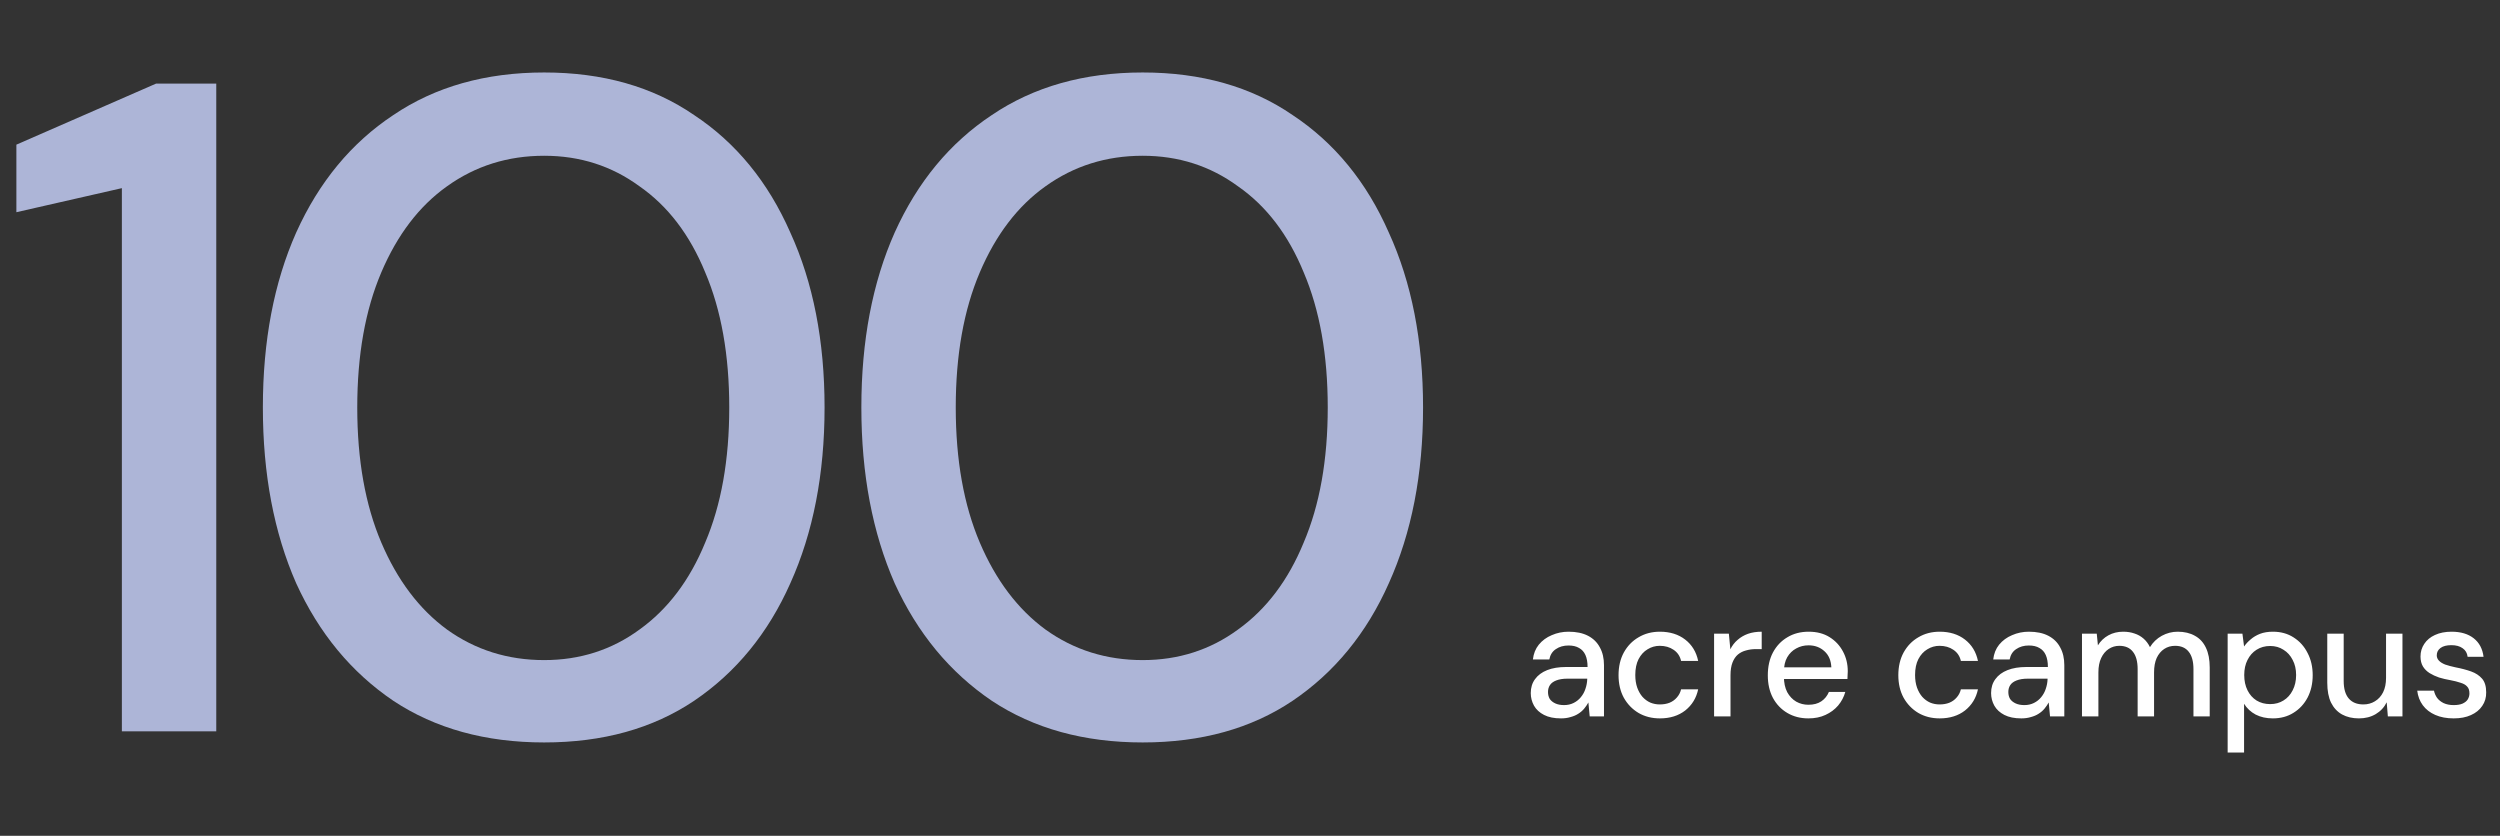
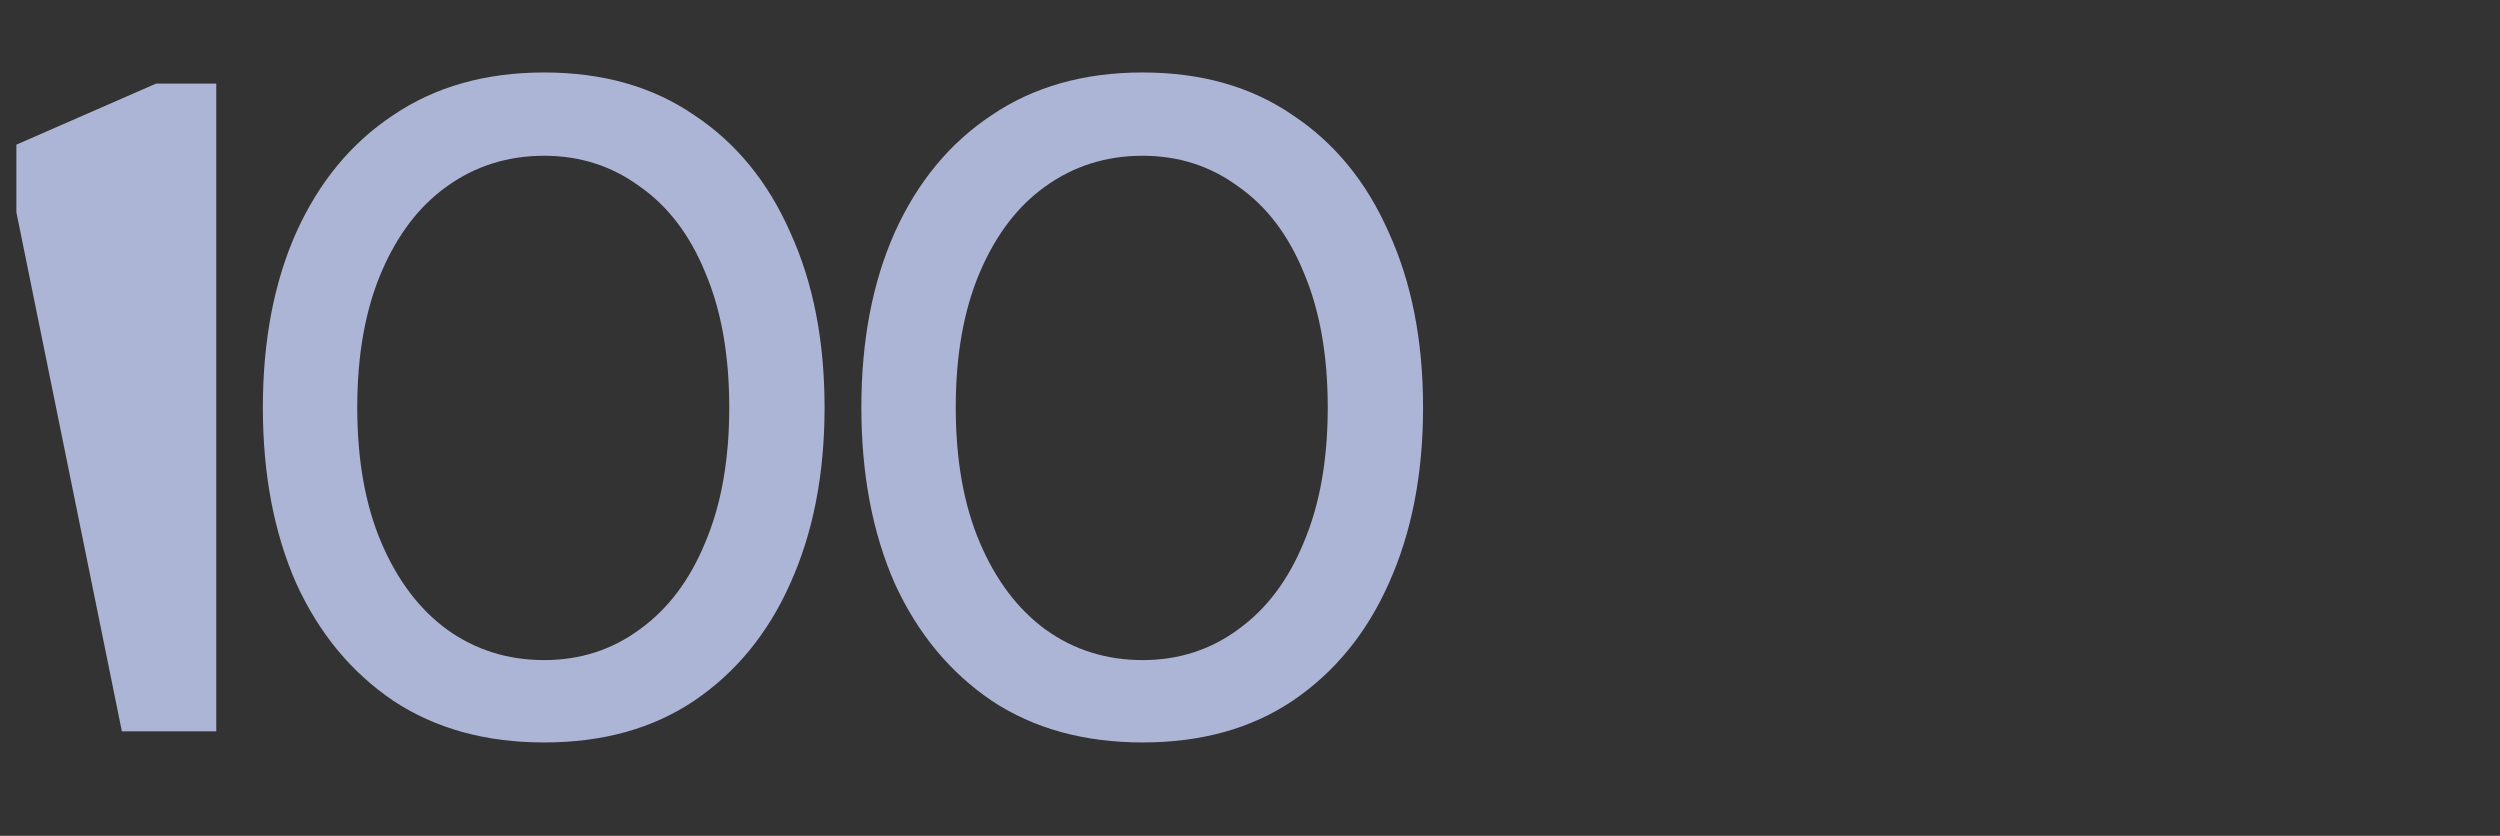
<svg xmlns="http://www.w3.org/2000/svg" width="335" height="112" viewBox="0 0 335 112" fill="none">
  <rect x="0" y="0" width="335" height="112" fill="#333333" stroke="none" />
-   <path d="M16.331 98V25.212L2.195 28.436V19.384L20.919 11.2H28.979V98H16.331ZM72.92 99.488C65.067 99.488 58.329 97.628 52.708 93.908C47.087 90.105 42.747 84.856 39.688 78.16C36.712 71.381 35.224 63.528 35.224 54.6C35.224 45.672 36.712 37.86 39.688 31.164C42.747 24.385 47.087 19.136 52.708 15.416C58.329 11.613 65.067 9.712 72.92 9.712C80.773 9.712 87.469 11.613 93.008 15.416C98.629 19.136 102.928 24.385 105.904 31.164C108.963 37.86 110.492 45.672 110.492 54.6C110.492 63.528 108.963 71.381 105.904 78.16C102.928 84.856 98.629 90.105 93.008 93.908C87.469 97.628 80.773 99.488 72.92 99.488ZM72.92 88.452C77.715 88.452 81.972 87.088 85.692 84.36C89.495 81.632 92.429 77.747 94.496 72.704C96.645 67.661 97.72 61.627 97.72 54.6C97.72 47.573 96.645 41.539 94.496 36.496C92.429 31.453 89.495 27.609 85.692 24.964C81.972 22.236 77.715 20.872 72.92 20.872C68.043 20.872 63.703 22.236 59.9 24.964C56.18 27.609 53.245 31.453 51.096 36.496C48.947 41.539 47.872 47.573 47.872 54.6C47.872 61.627 48.947 67.661 51.096 72.704C53.245 77.747 56.18 81.632 59.9 84.36C63.703 87.088 68.043 88.452 72.92 88.452ZM153.118 99.488C145.265 99.488 138.527 97.628 132.906 93.908C127.285 90.105 122.945 84.856 119.886 78.16C116.91 71.381 115.422 63.528 115.422 54.6C115.422 45.672 116.91 37.86 119.886 31.164C122.945 24.385 127.285 19.136 132.906 15.416C138.527 11.613 145.265 9.712 153.118 9.712C160.971 9.712 167.667 11.613 173.206 15.416C178.827 19.136 183.126 24.385 186.102 31.164C189.161 37.86 190.69 45.672 190.69 54.6C190.69 63.528 189.161 71.381 186.102 78.16C183.126 84.856 178.827 90.105 173.206 93.908C167.667 97.628 160.971 99.488 153.118 99.488ZM153.118 88.452C157.913 88.452 162.17 87.088 165.89 84.36C169.693 81.632 172.627 77.747 174.694 72.704C176.843 67.661 177.918 61.627 177.918 54.6C177.918 47.573 176.843 41.539 174.694 36.496C172.627 31.453 169.693 27.609 165.89 24.964C162.17 22.236 157.913 20.872 153.118 20.872C148.241 20.872 143.901 22.236 140.098 24.964C136.378 27.609 133.443 31.453 131.294 36.496C129.145 41.539 128.07 47.573 128.07 54.6C128.07 61.627 129.145 67.661 131.294 72.704C133.443 77.747 136.378 81.632 140.098 84.36C143.901 87.088 148.241 88.452 153.118 88.452Z" fill="#ADB5D7" />
-   <path d="M209.17 96.264C208.261 96.264 207.505 96.11 206.904 95.802C206.303 95.494 205.855 95.083 205.562 94.57C205.269 94.042 205.122 93.477 205.122 92.876C205.122 92.143 205.313 91.519 205.694 91.006C206.075 90.478 206.618 90.075 207.322 89.796C208.026 89.517 208.869 89.378 209.852 89.378H212.734C212.734 88.733 212.639 88.197 212.448 87.772C212.257 87.347 211.971 87.031 211.59 86.826C211.223 86.606 210.754 86.496 210.182 86.496C209.522 86.496 208.957 86.657 208.488 86.98C208.019 87.288 207.725 87.75 207.608 88.366H205.408C205.496 87.589 205.76 86.929 206.2 86.386C206.655 85.829 207.234 85.403 207.938 85.11C208.642 84.802 209.39 84.648 210.182 84.648C211.223 84.648 212.096 84.831 212.8 85.198C213.504 85.565 214.032 86.085 214.384 86.76C214.751 87.42 214.934 88.212 214.934 89.136V96H213.02L212.844 94.13C212.683 94.423 212.492 94.702 212.272 94.966C212.052 95.23 211.788 95.457 211.48 95.648C211.187 95.839 210.842 95.985 210.446 96.088C210.065 96.205 209.639 96.264 209.17 96.264ZM209.588 94.482C210.057 94.482 210.483 94.387 210.864 94.196C211.245 94.005 211.568 93.749 211.832 93.426C212.111 93.089 212.316 92.715 212.448 92.304C212.595 91.879 212.675 91.446 212.69 91.006V90.94H210.072C209.441 90.94 208.928 91.021 208.532 91.182C208.151 91.329 207.872 91.534 207.696 91.798C207.52 92.062 207.432 92.37 207.432 92.722C207.432 93.089 207.513 93.404 207.674 93.668C207.85 93.917 208.099 94.115 208.422 94.262C208.745 94.409 209.133 94.482 209.588 94.482ZM222.428 96.264C221.357 96.264 220.404 96.022 219.568 95.538C218.732 95.039 218.072 94.357 217.588 93.492C217.119 92.627 216.884 91.622 216.884 90.478C216.884 89.319 217.119 88.307 217.588 87.442C218.072 86.562 218.732 85.88 219.568 85.396C220.404 84.897 221.357 84.648 222.428 84.648C223.777 84.648 224.907 85 225.816 85.704C226.725 86.408 227.305 87.361 227.554 88.564H225.266C225.119 87.919 224.782 87.42 224.254 87.068C223.741 86.716 223.125 86.54 222.406 86.54C221.819 86.54 221.277 86.694 220.778 87.002C220.279 87.295 219.876 87.735 219.568 88.322C219.275 88.894 219.128 89.605 219.128 90.456C219.128 91.087 219.216 91.651 219.392 92.15C219.568 92.634 219.803 93.045 220.096 93.382C220.404 93.719 220.756 93.976 221.152 94.152C221.548 94.313 221.966 94.394 222.406 94.394C222.89 94.394 223.323 94.321 223.704 94.174C224.1 94.013 224.43 93.778 224.694 93.47C224.973 93.162 225.163 92.795 225.266 92.37H227.554C227.305 93.543 226.725 94.489 225.816 95.208C224.907 95.912 223.777 96.264 222.428 96.264ZM229.688 96V84.912H231.668L231.866 87.002C232.116 86.503 232.438 86.085 232.834 85.748C233.23 85.396 233.692 85.125 234.22 84.934C234.763 84.743 235.379 84.648 236.068 84.648V86.98H235.276C234.822 86.98 234.389 87.039 233.978 87.156C233.568 87.259 233.201 87.442 232.878 87.706C232.57 87.97 232.328 88.329 232.152 88.784C231.976 89.239 231.888 89.803 231.888 90.478V96H229.688ZM242.321 96.264C241.265 96.264 240.326 96.022 239.505 95.538C238.684 95.054 238.038 94.379 237.569 93.514C237.114 92.649 236.887 91.644 236.887 90.5C236.887 89.327 237.114 88.307 237.569 87.442C238.038 86.562 238.684 85.88 239.505 85.396C240.326 84.897 241.28 84.648 242.365 84.648C243.45 84.648 244.382 84.89 245.159 85.374C245.936 85.858 246.538 86.503 246.963 87.31C247.388 88.102 247.601 88.982 247.601 89.95C247.601 90.097 247.594 90.258 247.579 90.434C247.579 90.595 247.572 90.779 247.557 90.984H238.493V89.422H245.401C245.357 88.498 245.049 87.779 244.477 87.266C243.905 86.738 243.194 86.474 242.343 86.474C241.742 86.474 241.192 86.613 240.693 86.892C240.194 87.156 239.791 87.552 239.483 88.08C239.19 88.593 239.043 89.246 239.043 90.038V90.654C239.043 91.475 239.19 92.172 239.483 92.744C239.791 93.301 240.194 93.727 240.693 94.02C241.192 94.299 241.734 94.438 242.321 94.438C243.025 94.438 243.604 94.284 244.059 93.976C244.514 93.668 244.851 93.25 245.071 92.722H247.271C247.08 93.397 246.758 94.005 246.303 94.548C245.848 95.076 245.284 95.494 244.609 95.802C243.949 96.11 243.186 96.264 242.321 96.264ZM259.92 96.264C258.849 96.264 257.896 96.022 257.06 95.538C256.224 95.039 255.564 94.357 255.08 93.492C254.611 92.627 254.376 91.622 254.376 90.478C254.376 89.319 254.611 88.307 255.08 87.442C255.564 86.562 256.224 85.88 257.06 85.396C257.896 84.897 258.849 84.648 259.92 84.648C261.269 84.648 262.399 85 263.308 85.704C264.217 86.408 264.797 87.361 265.046 88.564H262.758C262.611 87.919 262.274 87.42 261.746 87.068C261.233 86.716 260.617 86.54 259.898 86.54C259.311 86.54 258.769 86.694 258.27 87.002C257.771 87.295 257.368 87.735 257.06 88.322C256.767 88.894 256.62 89.605 256.62 90.456C256.62 91.087 256.708 91.651 256.884 92.15C257.06 92.634 257.295 93.045 257.588 93.382C257.896 93.719 258.248 93.976 258.644 94.152C259.04 94.313 259.458 94.394 259.898 94.394C260.382 94.394 260.815 94.321 261.196 94.174C261.592 94.013 261.922 93.778 262.186 93.47C262.465 93.162 262.655 92.795 262.758 92.37H265.046C264.797 93.543 264.217 94.489 263.308 95.208C262.399 95.912 261.269 96.264 259.92 96.264ZM270.854 96.264C269.945 96.264 269.19 96.11 268.588 95.802C267.987 95.494 267.54 95.083 267.246 94.57C266.953 94.042 266.806 93.477 266.806 92.876C266.806 92.143 266.997 91.519 267.378 91.006C267.76 90.478 268.302 90.075 269.006 89.796C269.71 89.517 270.554 89.378 271.536 89.378H274.418C274.418 88.733 274.323 88.197 274.132 87.772C273.942 87.347 273.656 87.031 273.274 86.826C272.908 86.606 272.438 86.496 271.866 86.496C271.206 86.496 270.642 86.657 270.172 86.98C269.703 87.288 269.41 87.75 269.292 88.366H267.092C267.18 87.589 267.444 86.929 267.884 86.386C268.339 85.829 268.918 85.403 269.622 85.11C270.326 84.802 271.074 84.648 271.866 84.648C272.908 84.648 273.78 84.831 274.484 85.198C275.188 85.565 275.716 86.085 276.068 86.76C276.435 87.42 276.618 88.212 276.618 89.136V96H274.704L274.528 94.13C274.367 94.423 274.176 94.702 273.956 94.966C273.736 95.23 273.472 95.457 273.164 95.648C272.871 95.839 272.526 95.985 272.13 96.088C271.749 96.205 271.324 96.264 270.854 96.264ZM271.272 94.482C271.742 94.482 272.167 94.387 272.548 94.196C272.93 94.005 273.252 93.749 273.516 93.426C273.795 93.089 274 92.715 274.132 92.304C274.279 91.879 274.36 91.446 274.374 91.006V90.94H271.756C271.126 90.94 270.612 91.021 270.216 91.182C269.835 91.329 269.556 91.534 269.38 91.798C269.204 92.062 269.116 92.37 269.116 92.722C269.116 93.089 269.197 93.404 269.358 93.668C269.534 93.917 269.784 94.115 270.106 94.262C270.429 94.409 270.818 94.482 271.272 94.482ZM278.986 96V84.912H280.966L281.12 86.474C281.472 85.902 281.942 85.455 282.528 85.132C283.115 84.809 283.775 84.648 284.508 84.648C285.066 84.648 285.572 84.729 286.026 84.89C286.481 85.037 286.884 85.264 287.236 85.572C287.588 85.88 287.874 86.261 288.094 86.716C288.49 86.071 289.018 85.565 289.678 85.198C290.353 84.831 291.064 84.648 291.812 84.648C292.707 84.648 293.477 84.831 294.122 85.198C294.768 85.55 295.259 86.085 295.596 86.804C295.934 87.508 296.102 88.388 296.102 89.444V96H293.924V89.664C293.924 88.637 293.712 87.86 293.286 87.332C292.876 86.804 292.267 86.54 291.46 86.54C290.918 86.54 290.434 86.679 290.008 86.958C289.583 87.237 289.246 87.64 288.996 88.168C288.762 88.696 288.644 89.341 288.644 90.104V96H286.444V89.664C286.444 88.637 286.232 87.86 285.806 87.332C285.396 86.804 284.787 86.54 283.98 86.54C283.467 86.54 282.998 86.679 282.572 86.958C282.147 87.237 281.81 87.64 281.56 88.168C281.311 88.696 281.186 89.341 281.186 90.104V96H278.986ZM298.505 100.84V84.912H300.485L300.705 86.628C300.94 86.291 301.233 85.975 301.585 85.682C301.937 85.374 302.355 85.125 302.839 84.934C303.338 84.743 303.917 84.648 304.577 84.648C305.633 84.648 306.557 84.905 307.349 85.418C308.156 85.931 308.779 86.628 309.219 87.508C309.674 88.373 309.901 89.363 309.901 90.478C309.901 91.593 309.674 92.59 309.219 93.47C308.765 94.335 308.134 95.017 307.327 95.516C306.535 96.015 305.611 96.264 304.555 96.264C303.69 96.264 302.927 96.095 302.267 95.758C301.607 95.406 301.087 94.922 300.705 94.306V100.84H298.505ZM304.203 94.35C304.878 94.35 305.472 94.189 305.985 93.866C306.513 93.543 306.924 93.089 307.217 92.502C307.525 91.915 307.679 91.233 307.679 90.456C307.679 89.679 307.525 89.004 307.217 88.432C306.924 87.845 306.513 87.391 305.985 87.068C305.472 86.731 304.878 86.562 304.203 86.562C303.514 86.562 302.905 86.731 302.377 87.068C301.864 87.391 301.461 87.845 301.167 88.432C300.874 89.004 300.727 89.679 300.727 90.456C300.727 91.233 300.874 91.915 301.167 92.502C301.461 93.089 301.864 93.543 302.377 93.866C302.905 94.189 303.514 94.35 304.203 94.35ZM316.1 96.264C315.235 96.264 314.479 96.088 313.834 95.736C313.203 95.384 312.712 94.856 312.36 94.152C312.023 93.448 311.854 92.561 311.854 91.49V84.912H314.054V91.248C314.054 92.289 314.281 93.074 314.736 93.602C315.191 94.13 315.843 94.394 316.694 94.394C317.266 94.394 317.779 94.255 318.234 93.976C318.703 93.697 319.07 93.294 319.334 92.766C319.598 92.238 319.73 91.593 319.73 90.83V84.912H321.93V96H319.972L319.818 94.108C319.481 94.783 318.989 95.311 318.344 95.692C317.699 96.073 316.951 96.264 316.1 96.264ZM328.792 96.264C327.854 96.264 327.032 96.11 326.328 95.802C325.624 95.494 325.067 95.061 324.656 94.504C324.246 93.947 323.996 93.294 323.908 92.546H326.152C326.226 92.898 326.365 93.221 326.57 93.514C326.79 93.807 327.084 94.042 327.45 94.218C327.832 94.394 328.279 94.482 328.792 94.482C329.276 94.482 329.672 94.416 329.98 94.284C330.303 94.137 330.538 93.947 330.684 93.712C330.831 93.463 330.904 93.199 330.904 92.92C330.904 92.509 330.802 92.201 330.596 91.996C330.406 91.776 330.112 91.607 329.716 91.49C329.335 91.358 328.873 91.241 328.33 91.138C327.817 91.05 327.318 90.933 326.834 90.786C326.365 90.625 325.94 90.427 325.558 90.192C325.192 89.957 324.898 89.664 324.678 89.312C324.458 88.945 324.348 88.498 324.348 87.97C324.348 87.339 324.517 86.775 324.854 86.276C325.192 85.763 325.668 85.367 326.284 85.088C326.915 84.795 327.656 84.648 328.506 84.648C329.738 84.648 330.728 84.941 331.476 85.528C332.224 86.115 332.664 86.943 332.796 88.014H330.662C330.604 87.515 330.384 87.134 330.002 86.87C329.621 86.591 329.115 86.452 328.484 86.452C327.854 86.452 327.37 86.577 327.032 86.826C326.695 87.075 326.526 87.405 326.526 87.816C326.526 88.08 326.622 88.315 326.812 88.52C327.003 88.725 327.282 88.901 327.648 89.048C328.03 89.18 328.492 89.305 329.034 89.422C329.812 89.569 330.508 89.752 331.124 89.972C331.74 90.192 332.232 90.515 332.598 90.94C332.965 91.365 333.148 91.974 333.148 92.766C333.163 93.455 332.987 94.064 332.62 94.592C332.268 95.12 331.762 95.531 331.102 95.824C330.457 96.117 329.687 96.264 328.792 96.264Z" fill="white" />
+   <path d="M16.331 98L2.195 28.436V19.384L20.919 11.2H28.979V98H16.331ZM72.92 99.488C65.067 99.488 58.329 97.628 52.708 93.908C47.087 90.105 42.747 84.856 39.688 78.16C36.712 71.381 35.224 63.528 35.224 54.6C35.224 45.672 36.712 37.86 39.688 31.164C42.747 24.385 47.087 19.136 52.708 15.416C58.329 11.613 65.067 9.712 72.92 9.712C80.773 9.712 87.469 11.613 93.008 15.416C98.629 19.136 102.928 24.385 105.904 31.164C108.963 37.86 110.492 45.672 110.492 54.6C110.492 63.528 108.963 71.381 105.904 78.16C102.928 84.856 98.629 90.105 93.008 93.908C87.469 97.628 80.773 99.488 72.92 99.488ZM72.92 88.452C77.715 88.452 81.972 87.088 85.692 84.36C89.495 81.632 92.429 77.747 94.496 72.704C96.645 67.661 97.72 61.627 97.72 54.6C97.72 47.573 96.645 41.539 94.496 36.496C92.429 31.453 89.495 27.609 85.692 24.964C81.972 22.236 77.715 20.872 72.92 20.872C68.043 20.872 63.703 22.236 59.9 24.964C56.18 27.609 53.245 31.453 51.096 36.496C48.947 41.539 47.872 47.573 47.872 54.6C47.872 61.627 48.947 67.661 51.096 72.704C53.245 77.747 56.18 81.632 59.9 84.36C63.703 87.088 68.043 88.452 72.92 88.452ZM153.118 99.488C145.265 99.488 138.527 97.628 132.906 93.908C127.285 90.105 122.945 84.856 119.886 78.16C116.91 71.381 115.422 63.528 115.422 54.6C115.422 45.672 116.91 37.86 119.886 31.164C122.945 24.385 127.285 19.136 132.906 15.416C138.527 11.613 145.265 9.712 153.118 9.712C160.971 9.712 167.667 11.613 173.206 15.416C178.827 19.136 183.126 24.385 186.102 31.164C189.161 37.86 190.69 45.672 190.69 54.6C190.69 63.528 189.161 71.381 186.102 78.16C183.126 84.856 178.827 90.105 173.206 93.908C167.667 97.628 160.971 99.488 153.118 99.488ZM153.118 88.452C157.913 88.452 162.17 87.088 165.89 84.36C169.693 81.632 172.627 77.747 174.694 72.704C176.843 67.661 177.918 61.627 177.918 54.6C177.918 47.573 176.843 41.539 174.694 36.496C172.627 31.453 169.693 27.609 165.89 24.964C162.17 22.236 157.913 20.872 153.118 20.872C148.241 20.872 143.901 22.236 140.098 24.964C136.378 27.609 133.443 31.453 131.294 36.496C129.145 41.539 128.07 47.573 128.07 54.6C128.07 61.627 129.145 67.661 131.294 72.704C133.443 77.747 136.378 81.632 140.098 84.36C143.901 87.088 148.241 88.452 153.118 88.452Z" fill="#ADB5D7" />
</svg>